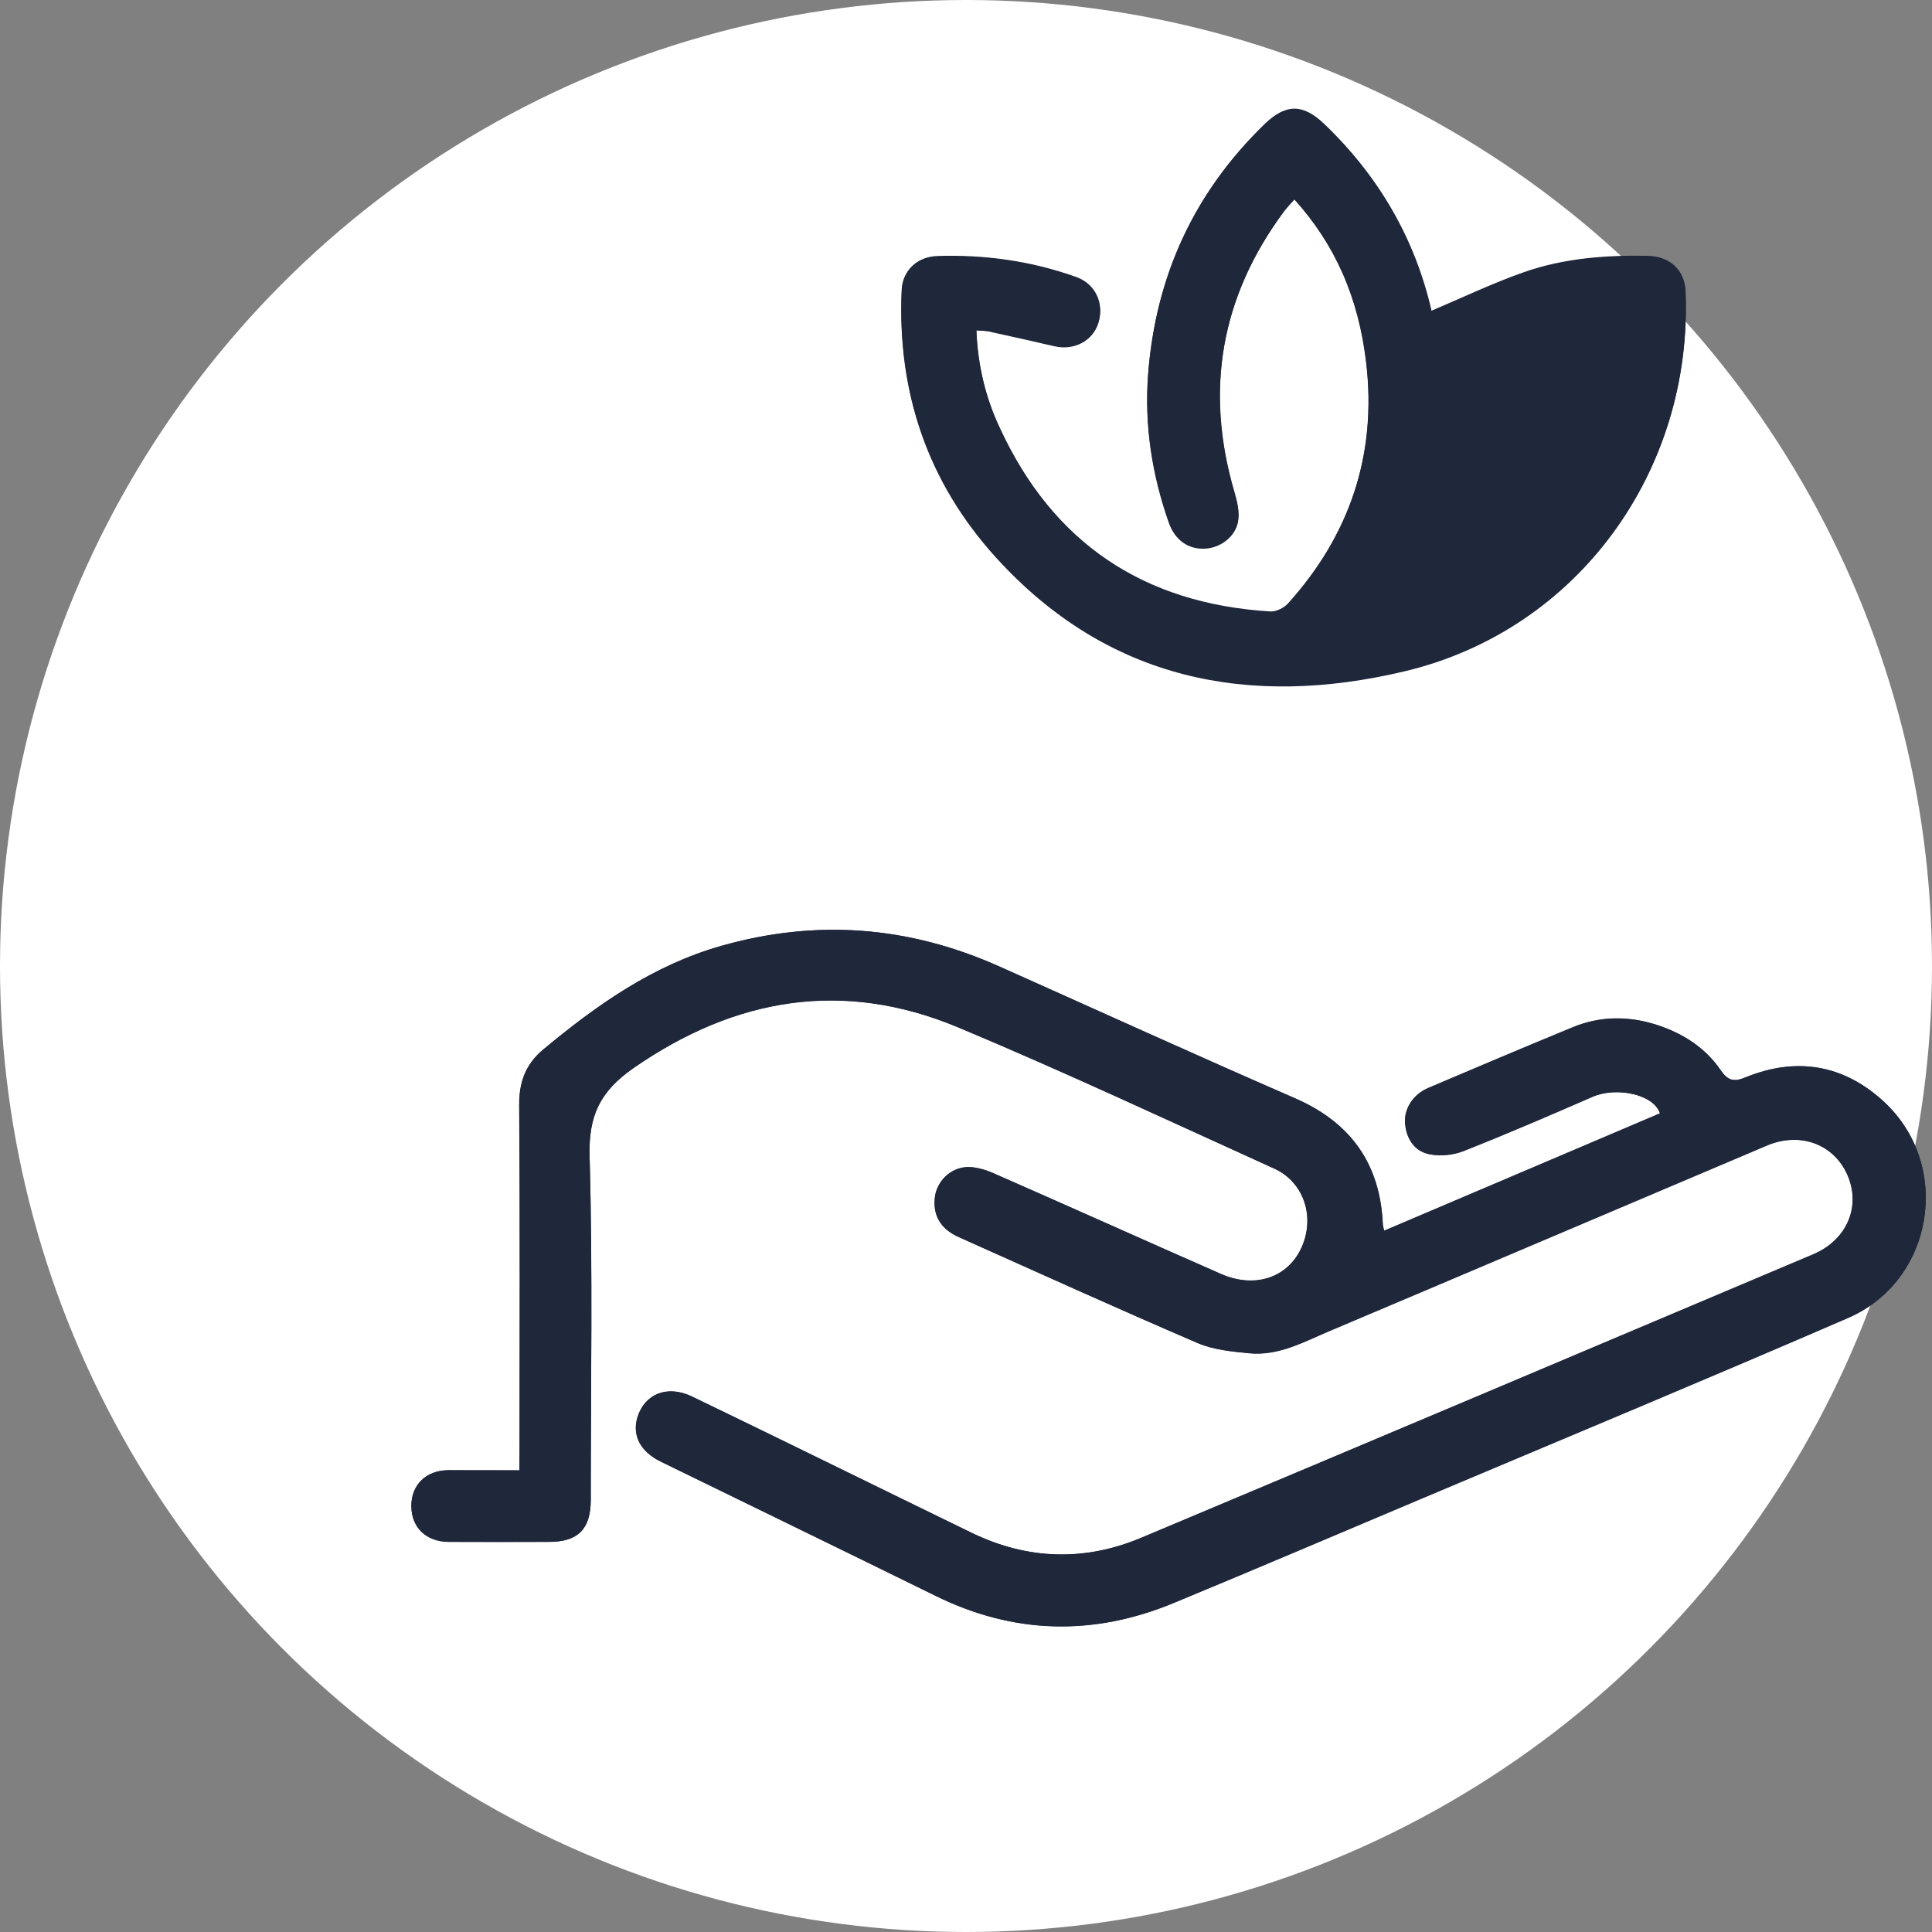
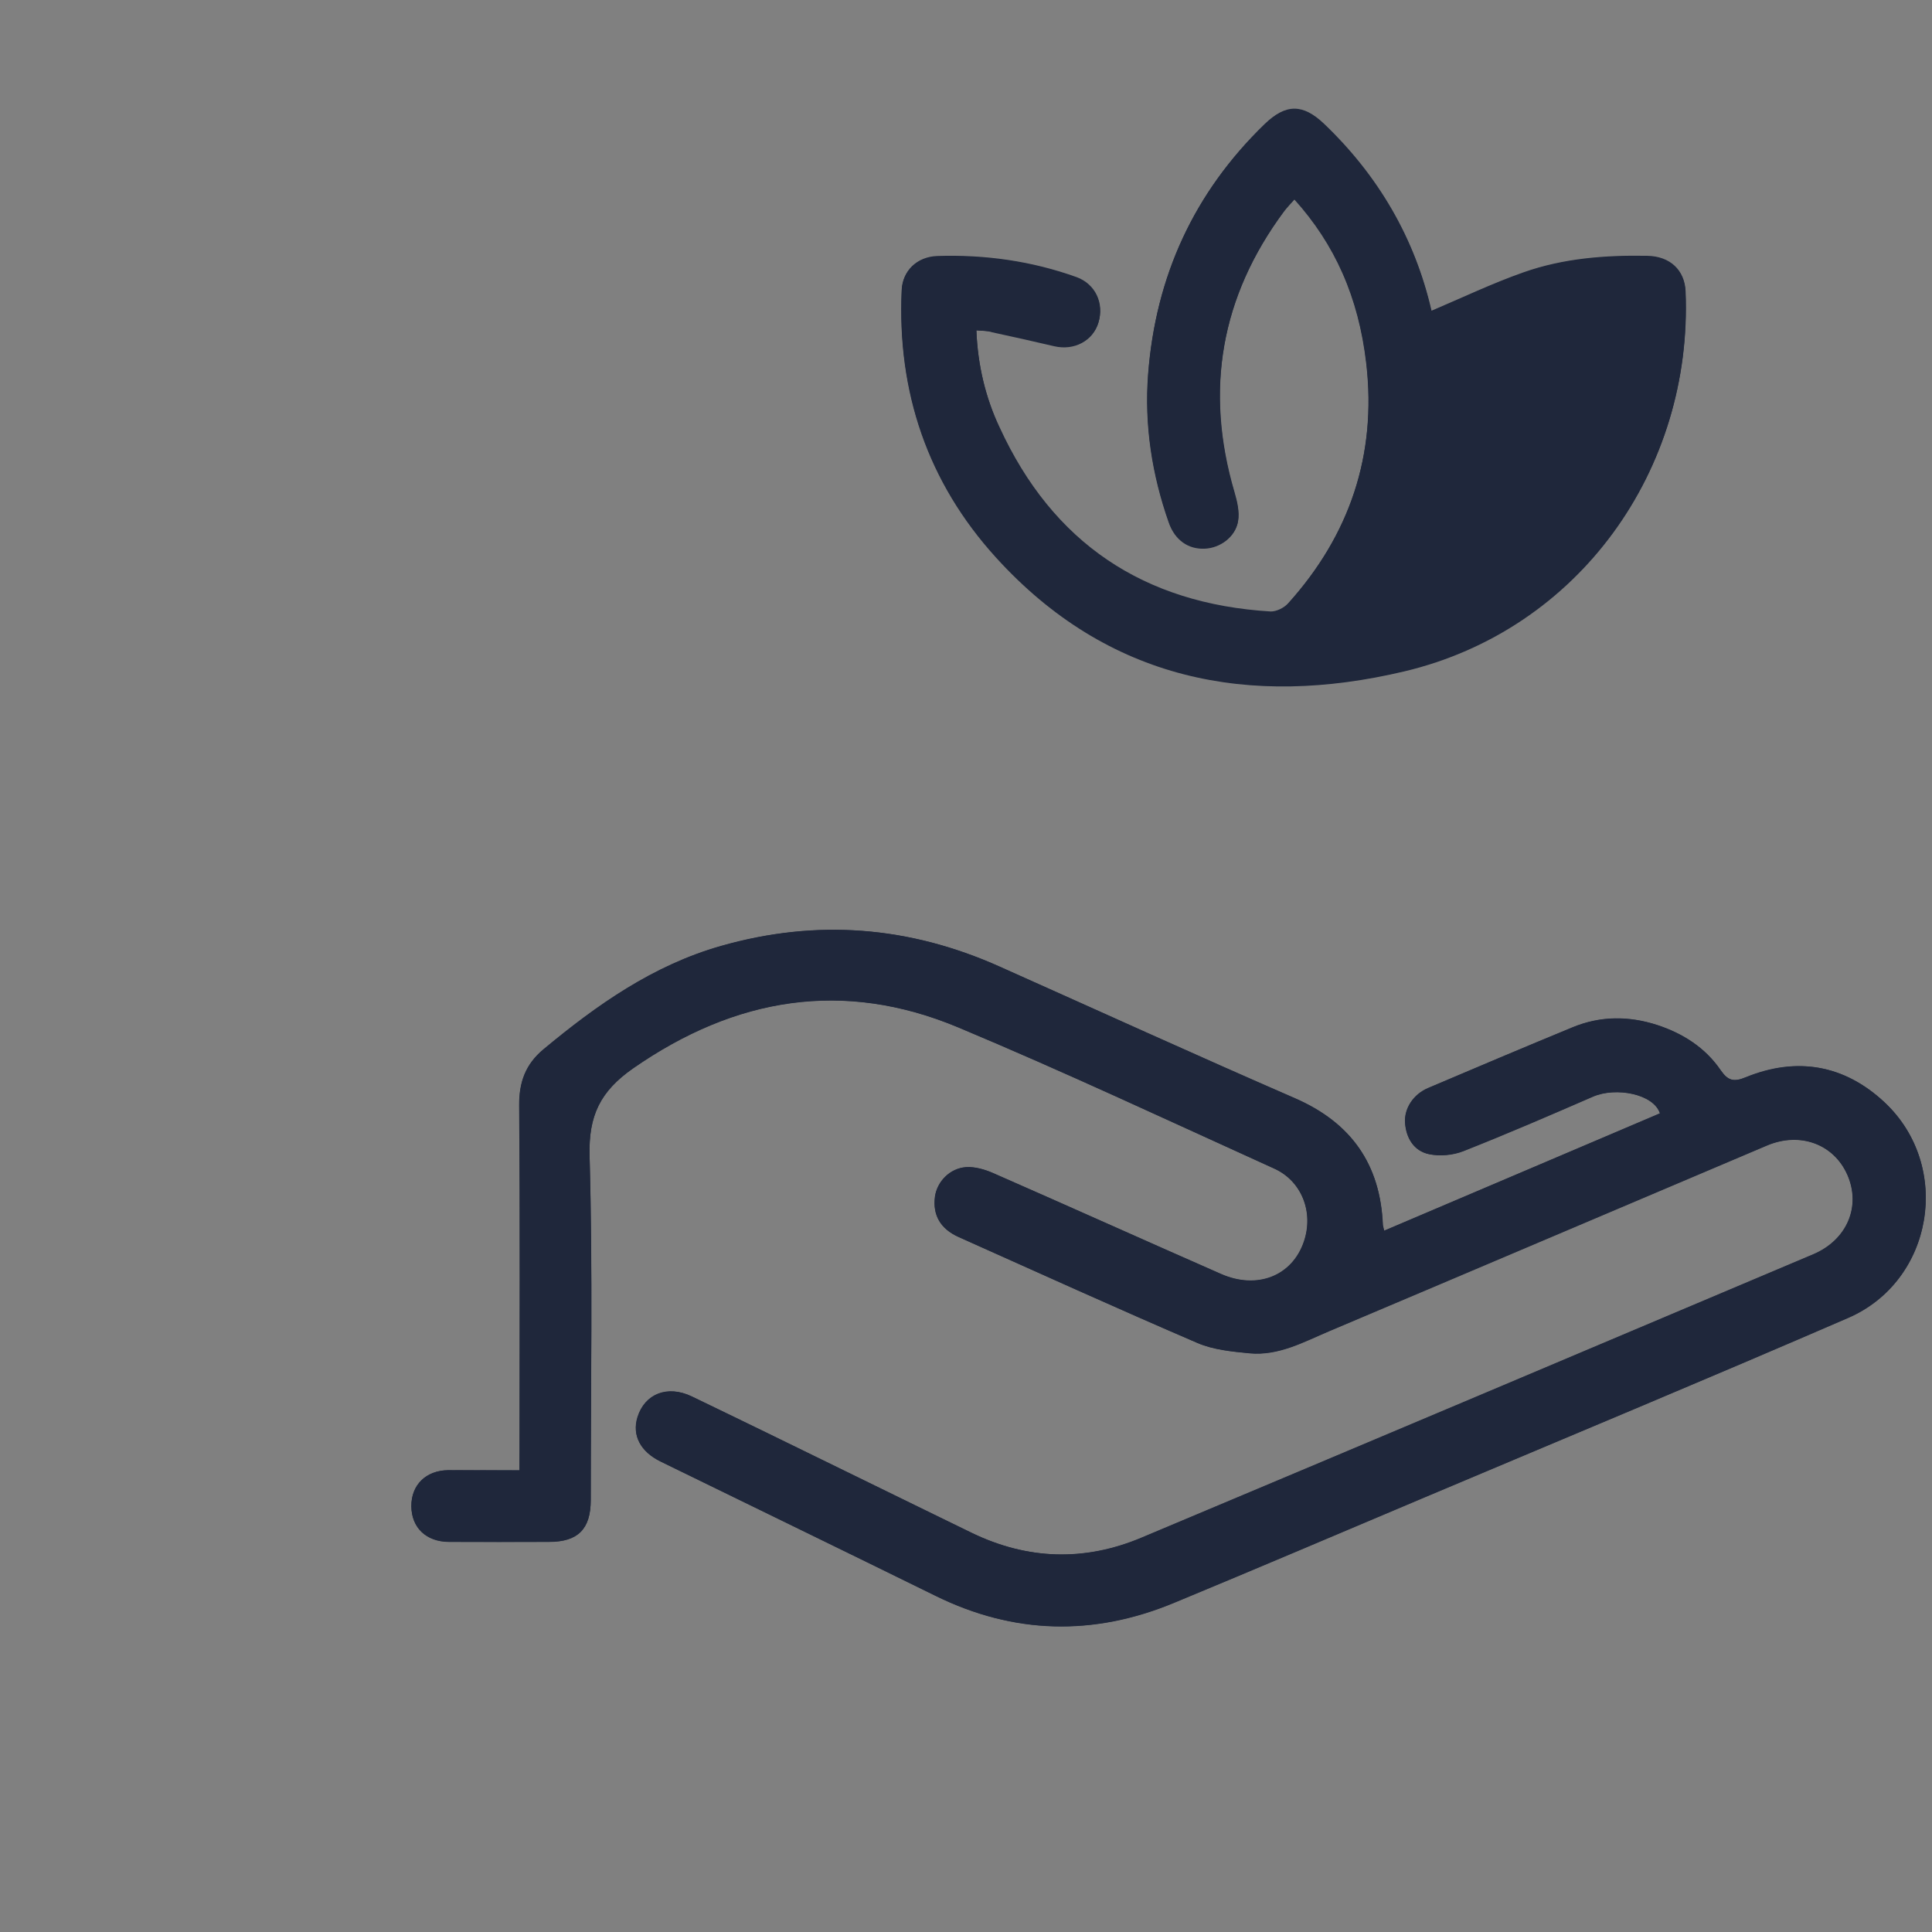
<svg xmlns="http://www.w3.org/2000/svg" version="1.1" id="Calque_1" x="0px" y="0px" viewBox="0 0 100.6 100.6" style="enable-background:new 0 0 100.6 100.6;" xml:space="preserve">
  <rect x="0" y="0" width="100.6" height="100.6" fill="#808080" stroke="none" />
  <style type="text/css">
	.st0{fill:#FFFFFF;}
	.st1{fill:#1F273B;}
</style>
-   <circle class="st0" cx="50.3" cy="50.3" r="50.3" />
  <g>
    <g>
      <g>
        <path class="st1" d="M27.05,76.56c-1.32,0-2.52-0.01-3.71,0c-1.17,0.01-1.93,0.77-1.92,1.88c0.01,1.11,0.77,1.84,1.95,1.85     c1.74,0.01,3.48,0,5.22,0c1.51,0,2.17-0.67,2.17-2.18c0-5.97,0.11-11.95-0.06-17.91c-0.06-2.1,0.55-3.37,2.27-4.57     C38.3,51.93,43.92,51,49.9,53.5c5.54,2.32,10.98,4.87,16.45,7.35c1.45,0.65,2.07,2.29,1.55,3.81c-0.61,1.79-2.43,2.52-4.32,1.68     c-3.96-1.74-7.9-3.52-11.86-5.25c-0.43-0.19-0.95-0.34-1.41-0.31c-0.85,0.06-1.52,0.76-1.62,1.54c-0.13,0.95,0.27,1.67,1.24,2.1     c4.13,1.85,8.26,3.72,12.42,5.51c0.83,0.36,1.8,0.45,2.72,0.54c1.51,0.14,2.82-0.59,4.14-1.15c7.6-3.21,15.2-6.45,22.8-9.67     c1.73-0.73,3.48-0.07,4.19,1.53c0.72,1.64-0.01,3.39-1.78,4.14c-11.66,4.93-23.32,9.86-34.99,14.76     c-2.95,1.24-5.91,1.14-8.81-0.25c-2.28-1.1-4.56-2.23-6.84-3.34c-2.58-1.26-5.16-2.53-7.75-3.77c-1.27-0.61-2.45-0.14-2.83,1.08     c-0.29,0.94,0.14,1.79,1.21,2.31c4.77,2.33,9.55,4.65,14.31,6.99c4.08,2.01,8.22,2.1,12.4,0.37c4.37-1.81,8.73-3.67,13.09-5.51     c7.34-3.1,14.7-6.16,22.02-9.33c4.46-1.93,5.45-7.92,1.89-11.24c-2.09-1.95-4.55-2.37-7.21-1.29c-0.62,0.25-0.93,0.18-1.31-0.37     c-0.8-1.17-1.96-1.91-3.3-2.35c-1.48-0.48-2.97-0.48-4.41,0.12c-2.51,1.03-5.02,2.09-7.52,3.16c-0.78,0.33-1.26,1.08-1.2,1.83     c0.06,0.8,0.47,1.45,1.24,1.61c0.57,0.12,1.25,0.06,1.8-0.16c2.26-0.89,4.5-1.86,6.73-2.83c1.21-0.53,3.18-0.14,3.5,0.87     c-4.78,2.03-9.56,4.06-14.36,6.11c-0.03-0.15-0.06-0.23-0.07-0.3c-0.13-3.17-1.66-5.32-4.58-6.6     c-5.15-2.24-10.26-4.57-15.39-6.86c-4.7-2.1-9.51-2.49-14.48-1.07c-3.56,1.01-6.48,3.08-9.26,5.39c-0.93,0.77-1.27,1.7-1.26,2.93     c0.05,6,0.02,12,0.02,17.99C27.05,75.87,27.05,76.17,27.05,76.56z M50.84,17.2c0.32,0.03,0.58,0.02,0.82,0.07     c1.09,0.23,2.17,0.48,3.25,0.73c1.03,0.24,2.01-0.28,2.29-1.22c0.3-0.99-0.16-1.99-1.14-2.35c-2.34-0.84-4.77-1.18-7.26-1.1     c-1.06,0.04-1.79,0.77-1.84,1.75c-0.24,5.3,1.34,10,4.91,13.92c5.82,6.41,13.21,7.84,21.26,5.93     c9.08-2.16,15.03-10.49,14.64-19.77c-0.05-1.09-0.8-1.82-2-1.84c-2.19-0.04-4.37,0.13-6.44,0.86c-1.62,0.57-3.19,1.32-4.79,2     c-0.86-3.75-2.75-7.02-5.6-9.74c-1.11-1.05-1.99-1.04-3.09,0.02c-3.68,3.57-5.67,7.92-6.06,13.01c-0.2,2.64,0.2,5.22,1.08,7.72     c0.32,0.92,1.02,1.39,1.87,1.35c0.8-0.03,1.6-0.61,1.73-1.42c0.08-0.48-0.05-1.02-0.19-1.5c-1.56-5.31-0.71-10.19,2.59-14.64     c0.16-0.22,0.35-0.41,0.54-0.62c2.09,2.33,3.34,5.08,3.74,8.54c0.55,4.78-0.87,8.96-4.08,12.52c-0.21,0.23-0.61,0.43-0.91,0.42     c-6.6-0.4-11.34-3.56-14.11-9.59C51.32,20.71,50.91,19.03,50.84,17.2z" />
        <path class="st1" d="M27.05,76.56c0-0.39,0-0.69,0-1c0-6,0.03-12-0.02-17.99c-0.01-1.22,0.33-2.15,1.26-2.93     c2.79-2.32,5.71-4.38,9.26-5.39c4.97-1.41,9.78-1.03,14.48,1.07c5.13,2.29,10.24,4.62,15.39,6.86c2.93,1.27,4.45,3.43,4.58,6.6     c0,0.08,0.03,0.15,0.07,0.3c4.8-2.04,9.58-4.07,14.36-6.11c-0.32-1.01-2.29-1.39-3.5-0.87c-2.23,0.97-4.47,1.93-6.73,2.83     c-0.54,0.21-1.23,0.28-1.8,0.16c-0.77-0.17-1.18-0.82-1.24-1.61c-0.06-0.75,0.42-1.5,1.2-1.83c2.5-1.06,5-2.12,7.52-3.16     c1.45-0.6,2.93-0.6,4.41-0.12c1.34,0.44,2.5,1.18,3.3,2.35c0.38,0.56,0.69,0.63,1.31,0.37c2.65-1.08,5.12-0.65,7.21,1.29     c3.56,3.32,2.58,9.31-1.89,11.24c-7.31,3.17-14.67,6.23-22.02,9.33c-4.36,1.84-8.72,3.7-13.09,5.51     c-4.18,1.73-8.31,1.64-12.4-0.37c-4.76-2.34-9.54-4.66-14.31-6.99c-1.06-0.52-1.5-1.37-1.21-2.31c0.38-1.22,1.56-1.69,2.83-1.08     c2.59,1.25,5.17,2.51,7.75,3.77c2.28,1.11,4.56,2.23,6.84,3.34c2.89,1.4,5.85,1.49,8.81,0.25c11.67-4.9,23.33-9.83,34.99-14.76     c1.77-0.75,2.5-2.5,1.78-4.14c-0.7-1.6-2.46-2.26-4.19-1.53c-7.6,3.22-15.2,6.45-22.8,9.67c-1.33,0.56-2.64,1.29-4.14,1.15     c-0.92-0.09-1.88-0.18-2.72-0.54c-4.16-1.79-8.29-3.66-12.42-5.51c-0.96-0.43-1.36-1.16-1.24-2.1c0.11-0.78,0.77-1.48,1.62-1.54     c0.46-0.03,0.97,0.12,1.41,0.31c3.96,1.74,7.9,3.51,11.86,5.25c1.89,0.83,3.71,0.11,4.32-1.68c0.52-1.52-0.1-3.15-1.55-3.81     c-5.47-2.48-10.91-5.03-16.45-7.35c-5.98-2.5-11.6-1.57-16.92,2.13c-1.72,1.2-2.33,2.47-2.27,4.57     c0.16,5.97,0.06,11.94,0.06,17.91c0,1.51-0.67,2.18-2.17,2.18c-1.74,0-3.48,0.01-5.22,0c-1.18-0.01-1.94-0.74-1.95-1.85     c-0.01-1.11,0.76-1.87,1.92-1.88C24.54,76.56,25.73,76.56,27.05,76.56z" />
        <path class="st1" d="M50.84,17.2c0.07,1.82,0.48,3.5,1.2,5.08c2.77,6.03,7.51,9.19,14.11,9.59c0.3,0.02,0.71-0.18,0.91-0.42     c3.21-3.56,4.63-7.74,4.08-12.52c-0.4-3.47-1.65-6.22-3.74-8.54c-0.18,0.21-0.38,0.41-0.54,0.62c-3.3,4.45-4.15,9.32-2.59,14.64     c0.14,0.48,0.27,1.02,0.19,1.5c-0.13,0.81-0.93,1.39-1.73,1.42c-0.85,0.04-1.55-0.44-1.87-1.35c-0.88-2.5-1.28-5.08-1.08-7.72     c0.39-5.09,2.38-9.45,6.06-13.01c1.1-1.06,1.99-1.08,3.09-0.02c2.86,2.72,4.75,5.99,5.6,9.74c1.61-0.68,3.17-1.43,4.79-2     c2.07-0.73,4.25-0.91,6.44-0.86c1.2,0.02,1.95,0.74,2,1.84c0.39,9.29-5.56,17.62-14.64,19.77c-8.05,1.91-15.44,0.48-21.26-5.93     c-3.56-3.92-5.15-8.62-4.91-13.92c0.04-0.98,0.78-1.72,1.84-1.75c2.48-0.09,4.91,0.25,7.26,1.1c0.98,0.35,1.44,1.36,1.14,2.35     c-0.28,0.94-1.26,1.46-2.29,1.22c-1.08-0.25-2.17-0.5-3.25-0.73C51.42,17.22,51.16,17.23,50.84,17.2z" />
      </g>
    </g>
  </g>
</svg>